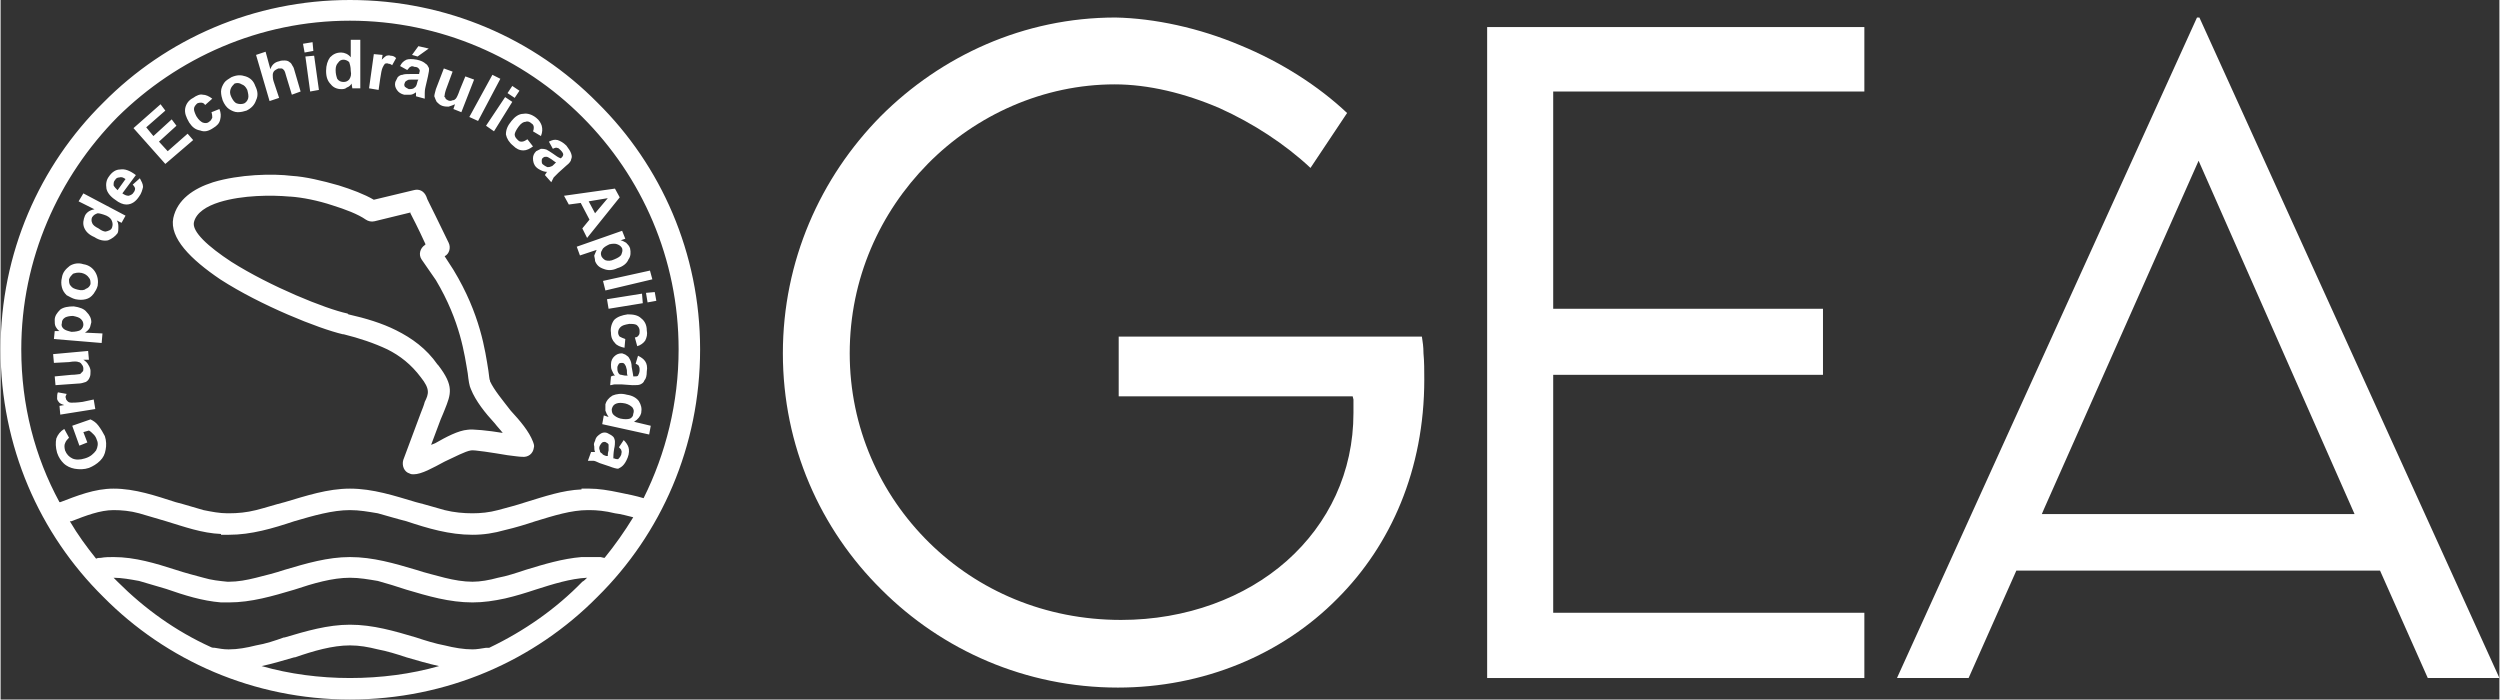
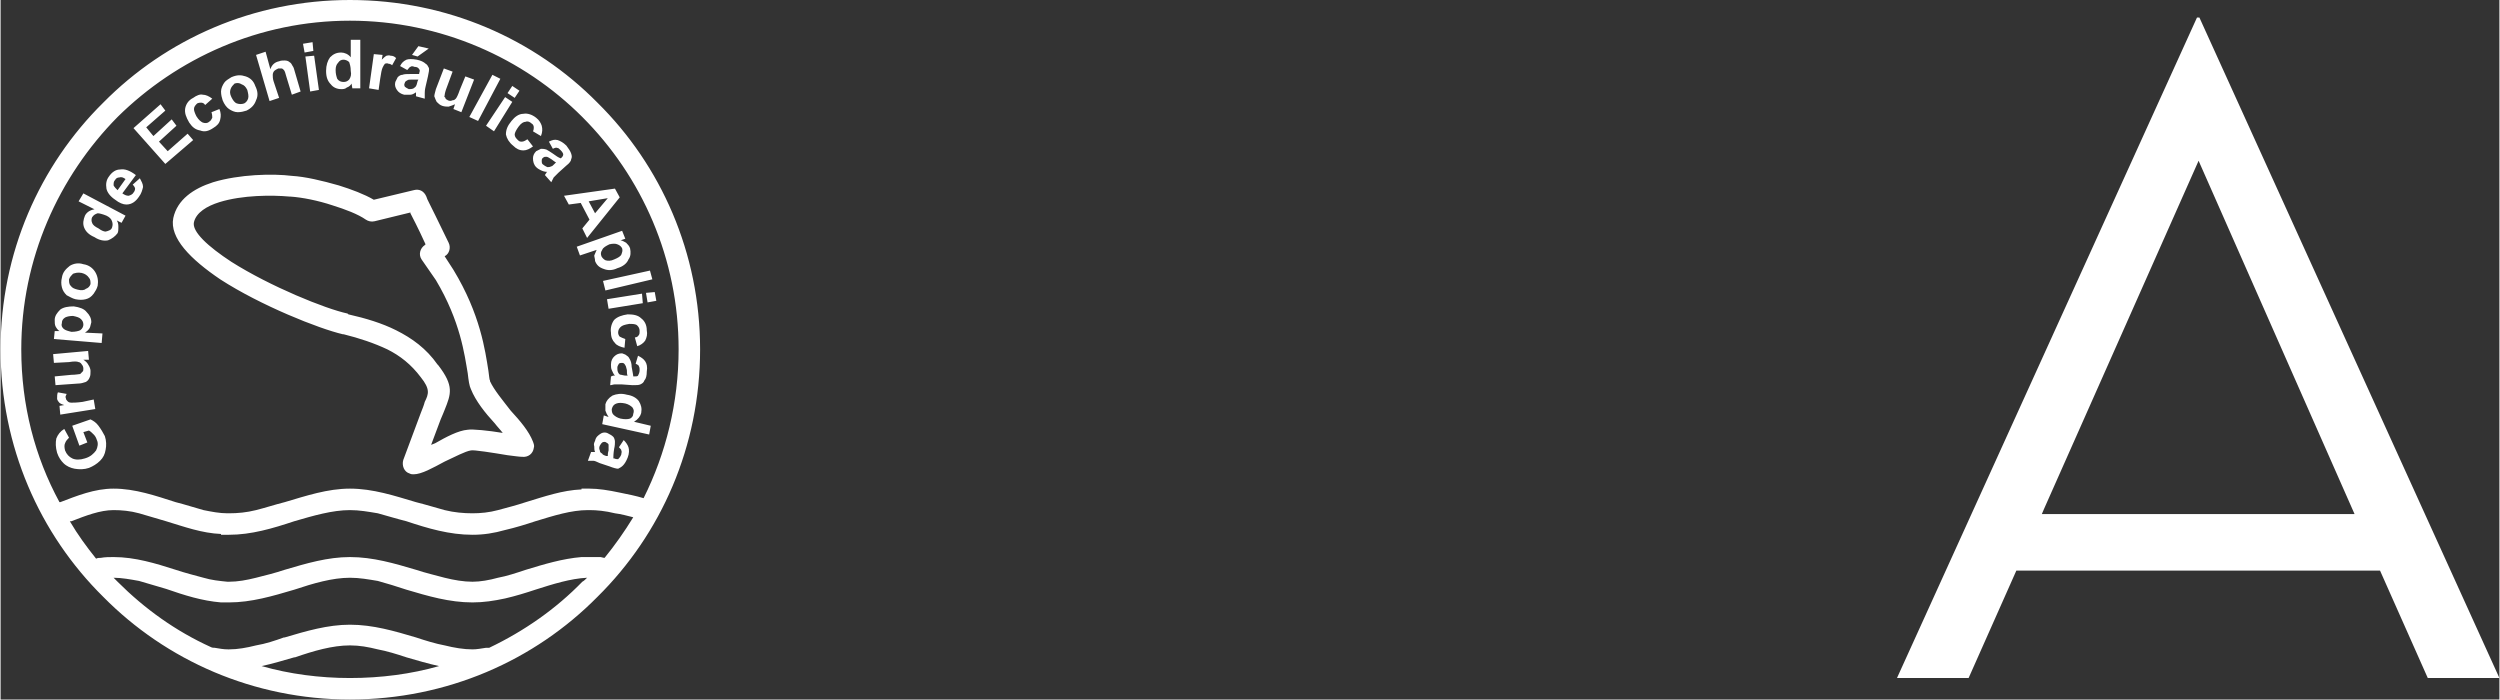
<svg xmlns="http://www.w3.org/2000/svg" xml:space="preserve" width="3.045in" height="0.852in" version="1.1" shape-rendering="geometricPrecision" text-rendering="geometricPrecision" image-rendering="optimizeQuality" fill-rule="evenodd" clip-rule="evenodd" viewBox="0 0 3140 879">
  <rect x="0" y="0" width="3140" height="879" fill="#333333" stroke="none" />
  <g id="Layer_x0020_1">
    <path fill="white" d="M439 0c122,0 232,49 311,129 80,79 129,189 129,310 0,122 -49,232 -129,311 -79,80 -189,129 -311,129 -121,0 -231,-49 -310,-129 -80,-79 -129,-189 -129,-311 0,-121 49,-231 129,-310 79,-80 189,-129 310,-129zm-330 556l-10 4 -9 -25 23 -8c4,2 7,4 10,8 3,4 6,9 8,13 2,6 2,12 1,17 -1,6 -3,10 -7,14 -4,4 -9,7 -14,9 -6,2 -12,2 -18,1 -5,-1 -10,-3 -14,-7 -3,-3 -6,-7 -8,-13 -2,-7 -2,-13 -1,-18 2,-5 5,-9 10,-12l6 11c-2,2 -4,4 -5,7 -1,2 -1,5 0,9 2,5 5,8 9,10 4,2 10,2 16,0 7,-2 11,-6 14,-10 2,-4 3,-9 1,-13 -1,-3 -2,-5 -4,-7 -2,-2 -4,-4 -6,-5l-7 2 5 13zm8 -54l2 12 -44 7 -1 -11 6 -1c-3,-1 -6,-2 -7,-4 -1,-1 -2,-3 -2,-4 0,-3 0,-6 1,-8l11 2c-1,2 -2,4 -1,5 0,2 1,3 2,4 1,1 2,2 5,2 2,0 7,0 14,-1l14 -3zm-6 -50l-7 0c3,2 5,4 6,6 2,3 3,6 3,8 0,3 0,6 -1,8 -1,3 -3,5 -5,6 -3,1 -6,2 -10,2l-28 2 -1 -11 21 -2c6,0 9,-1 11,-1 1,-1 2,-2 3,-3 1,-1 1,-2 1,-4 0,-2 -1,-4 -2,-5 -1,-2 -3,-3 -4,-3 -2,-1 -6,-1 -12,0l-19 1 -1 -11 44 -4 1 11zm-44 -26l1 -10 6 0c-2,-1 -4,-4 -5,-6 -1,-2 -1,-5 -1,-8 0,-5 3,-9 7,-13 4,-3 10,-4 17,-4 7,1 13,3 16,7 4,4 6,8 6,13 -1,3 -1,5 -2,7 -1,2 -3,4 -6,6l22 1 -1 12 -60 -5zm22 -9c5,0 9,-1 11,-2 3,-2 4,-5 4,-7 0,-3 -1,-5 -3,-7 -2,-2 -5,-3 -10,-4 -5,0 -8,1 -10,2 -3,2 -4,4 -4,7 -1,3 0,5 2,7 2,2 6,3 10,4zm5 -41c-4,-1 -7,-3 -11,-5 -3,-3 -5,-6 -6,-10 -1,-4 -1,-8 0,-12 1,-7 5,-11 10,-15 5,-3 11,-4 17,-2 7,1 12,5 15,10 3,5 4,11 3,17 -1,4 -3,7 -5,10 -3,4 -6,6 -10,7 -4,1 -8,1 -13,0zm3 -12c4,1 8,1 10,-1 3,-1 5,-3 6,-6 0,-3 0,-6 -2,-8 -2,-3 -5,-5 -9,-6 -5,-1 -8,0 -11,1 -2,2 -4,4 -5,7 0,3 0,6 2,8 2,3 5,4 9,5zm60 -93l-5 9 -6 -3c2,3 2,6 2,9 0,2 0,5 -1,7 -3,4 -7,7 -12,9 -5,1 -11,0 -17,-4 -7,-3 -11,-7 -13,-12 -2,-5 -1,-10 1,-15 2,-4 6,-7 12,-8l-20 -10 6 -10 53 28zm-34 16c4,3 7,4 9,4 4,-1 7,-2 8,-5 1,-3 1,-5 0,-8 -1,-3 -3,-5 -7,-7 -5,-2 -9,-3 -11,-3 -3,1 -5,2 -7,5 -1,2 -1,5 0,7 1,3 4,5 8,7zm43 -55l9 -8c2,4 4,7 4,11 -1,4 -2,8 -5,12 -4,6 -9,10 -16,10 -4,0 -9,-2 -14,-6 -6,-4 -10,-9 -11,-14 -1,-6 0,-11 3,-15 4,-6 9,-9 14,-9 6,-1 12,1 20,7l-17 23c3,2 5,3 8,3 3,-1 5,-2 6,-4 1,-1 2,-3 2,-5 0,-1 -1,-3 -3,-5zm-9 -7c-3,-2 -5,-3 -8,-2 -2,0 -4,1 -5,3 -2,2 -2,4 -2,7 1,2 3,4 5,6l10 -14zm50 -19l-40 -45 34 -30 6 8 -24 21 9 11 23 -21 6 8 -22 20 11 12 25 -22 7 8 -35 30zm59 -82l-9 8c-1,-2 -3,-3 -5,-3 -1,0 -3,0 -5,1 -2,2 -4,4 -4,7 0,2 1,5 3,9 3,5 6,7 8,8 3,1 6,1 8,-1 2,-1 3,-3 4,-5 0,-1 0,-4 -1,-7l10 -4c2,5 2,9 1,13 -1,5 -4,8 -9,11 -6,4 -11,5 -16,3 -6,-1 -10,-4 -14,-10 -4,-7 -6,-12 -5,-18 1,-5 4,-10 10,-13 4,-3 9,-5 12,-4 4,0 8,2 12,5zm13 2c-1,-3 -2,-7 -2,-11 0,-4 2,-8 4,-11 2,-3 6,-5 9,-7 7,-3 12,-3 18,-1 6,2 10,6 12,12 3,6 4,12 1,18 -2,6 -6,10 -12,13 -3,1 -7,2 -11,2 -4,0 -8,-2 -11,-4 -3,-2 -6,-6 -8,-11zm11 -4c2,4 4,7 7,8 3,1 6,1 9,0 2,-1 4,-3 5,-6 1,-3 0,-7 -1,-11 -2,-4 -4,-6 -7,-7 -3,-2 -6,-2 -9,-1 -2,2 -4,4 -5,7 -1,3 -1,6 1,10zm43 -57l6 22c2,-6 6,-9 11,-10 2,-1 5,-1 7,-1 3,0 5,1 6,2 2,1 3,3 4,5 1,1 2,4 3,8l7 24 -11 4 -7 -23c-1,-4 -2,-7 -3,-8 -1,-1 -2,-2 -3,-2 -1,0 -3,0 -4,0 -2,1 -4,2 -5,3 -1,1 -2,3 -2,5 0,2 0,5 1,8l7 21 -12 4 -17 -58 12 -4zm49 1l-2 -11 12 -2 1 11 -11 2zm7 49l-6 -44 11 -1 6 43 -11 2zm63 -4l-10 0 -1 -6c-1,2 -3,4 -6,5 -2,2 -5,2 -7,2 -5,0 -10,-2 -13,-6 -4,-4 -6,-9 -6,-17 0,-7 2,-13 5,-17 4,-4 8,-6 14,-6 4,0 9,2 12,6l0 -22 12 0 0 61zm-31 -23c0,5 1,8 2,11 2,3 5,4 8,4 3,0 5,-1 7,-3 2,-3 3,-6 2,-11 0,-5 -1,-8 -2,-11 -2,-2 -5,-3 -7,-3 -3,0 -5,1 -7,4 -2,2 -3,5 -3,9zm54 25l-12 -2 6 -43 11 1 -1 6c2,-2 4,-4 6,-5 1,0 3,-1 5,0 3,0 5,1 7,3l-5 9c-1,-1 -3,-2 -5,-2 -1,-1 -3,0 -4,0 -1,1 -2,3 -3,5 -1,2 -2,7 -3,14l-2 14zm36 -25l-9 -5c2,-4 4,-6 8,-8 3,-1 7,-1 13,0 5,1 9,3 11,5 2,1 3,3 4,5 1,2 0,6 -1,11l-3 13c-1,4 -1,7 -1,8 0,2 0,4 0,7l-11 -3c0,-1 0,-2 0,-3 0,-1 0,-2 0,-2 -3,2 -5,3 -7,3 -3,0 -5,0 -8,0 -4,-1 -7,-3 -9,-6 -2,-3 -3,-6 -2,-10 1,-2 2,-4 3,-6 2,-2 4,-3 6,-3 2,-1 6,-1 10,-1 5,0 9,0 11,0l0 -1c1,-3 1,-4 0,-5 -1,-2 -3,-3 -6,-3 -2,-1 -4,-1 -5,0 -1,0 -2,2 -4,4zm14 12c-2,0 -4,0 -8,0 -3,0 -5,0 -6,1 -2,1 -3,2 -3,3 -1,2 -1,3 0,5 1,1 3,2 5,3 2,0 4,0 6,-1 1,-1 3,-2 3,-3 1,-1 1,-3 2,-6l1 -2zm-8 -31l8 -11 13 3 -14 10 -7 -2zm52 68l2 -6c-2,1 -5,2 -8,3 -2,0 -5,0 -8,-1 -3,-1 -5,-3 -7,-5 -1,-2 -2,-4 -3,-7 0,-2 1,-5 2,-9l10 -26 11 4 -7 19c-2,5 -3,9 -3,11 -1,1 0,2 1,3 0,2 2,2 3,3 2,1 4,1 6,0 2,0 3,-1 4,-2 1,-1 3,-5 5,-11l7 -17 11 4 -16 41 -10 -4zm20 10l29 -53 10 5 -28 53 -11 -5zm48 -30l6 -9 9 6 -6 9 -9 -6zm-27 41l24 -36 9 6 -23 37 -10 -7zm69 13l-10 -6c1,-2 1,-4 1,-5 0,-2 -1,-4 -3,-5 -2,-2 -5,-3 -7,-2 -3,0 -6,2 -9,6 -3,4 -5,8 -5,10 0,3 2,5 4,7 2,2 3,2 5,2 2,0 4,-1 7,-3l7 9c-4,3 -8,5 -12,5 -5,0 -9,-2 -13,-6 -5,-4 -8,-9 -9,-14 0,-6 2,-11 7,-17 4,-5 9,-9 15,-9 5,-1 11,1 16,5 4,3 6,7 7,10 1,4 1,8 -1,13zm15 16l-5 -9c4,-2 7,-3 11,-2 3,1 7,3 11,7 3,4 5,7 6,10 1,3 1,5 0,7 0,2 -2,5 -6,8l-10 9c-3,3 -5,5 -6,6 -1,2 -2,4 -3,6l-8 -9c0,0 1,-2 2,-3 0,0 0,-1 1,-1 -3,0 -6,-1 -8,-2 -2,-1 -4,-2 -6,-4 -3,-3 -4,-7 -4,-11 0,-3 1,-6 4,-9 2,-1 4,-2 6,-3 2,0 4,0 7,1 2,1 5,3 8,5 4,3 7,5 10,6l0 0c2,-2 3,-3 3,-5 0,-1 -1,-3 -3,-5 -2,-2 -3,-3 -4,-3 -2,-1 -4,0 -6,1zm4 17c-1,0 -3,-2 -6,-4 -3,-2 -5,-3 -6,-3 -2,0 -3,0 -4,1 -2,1 -2,3 -2,4 0,2 0,4 2,5 1,1 3,2 5,3 2,0 3,0 5,-1 1,0 2,-1 4,-3l2 -2zm39 95l-6 -12 9 -11 -11 -21 -15 2 -6 -11 64 -9 6 11 -41 51zm10 -31l16 -19 -24 4 8 15zm34 22l4 10 -6 2c2,0 5,2 7,3 2,2 4,4 5,7 1,5 1,10 -2,14 -2,5 -7,9 -14,11 -6,3 -12,3 -17,1 -6,-2 -9,-5 -11,-10 0,-3 -1,-5 -1,-7 1,-2 2,-5 3,-7l-21 7 -4 -11 57 -20zm-16 17c-4,2 -8,4 -9,7 -2,3 -2,5 -1,8 1,2 3,4 5,5 3,1 7,1 11,-1 5,-2 8,-4 9,-6 1,-3 2,-5 1,-8 -1,-2 -3,-4 -6,-5 -2,-1 -6,-1 -10,0zm-8 46l59 -13 3 11 -59 14 -3 -12zm54 15l11 -1 2 11 -11 2 -2 -12zm-49 8l44 -7 1 12 -43 7 -2 -12zm38 59l-3 -11c2,0 4,-1 5,-3 1,-1 1,-3 1,-5 0,-3 -1,-5 -3,-7 -2,-2 -6,-2 -10,-2 -6,1 -9,2 -11,4 -2,2 -3,4 -3,7 0,2 1,4 2,5 2,1 4,2 7,3l-1 11c-5,-1 -10,-3 -12,-6 -3,-3 -5,-7 -5,-13 -1,-6 1,-12 4,-16 4,-4 10,-6 17,-7 7,0 13,1 17,5 4,3 7,8 7,15 1,5 0,9 -2,13 -2,3 -6,6 -10,7zm-2 22l3 -10c4,2 7,4 9,7 2,3 3,7 2,13 0,5 -1,9 -3,11 -1,3 -3,4 -5,5 -2,1 -5,1 -10,1l-14 -1c-3,0 -6,0 -8,0 -2,0 -4,1 -6,1l1 -11c1,0 2,-1 3,-1 1,0 1,0 2,0 -2,-2 -3,-5 -4,-7 -1,-2 -1,-5 -1,-7 0,-5 2,-8 4,-10 3,-3 6,-4 10,-4 2,1 4,1 6,3 2,1 3,3 4,5 1,2 2,5 2,9 1,6 2,10 2,12l1 0c3,0 4,0 5,-1 1,-2 2,-4 2,-7 0,-2 0,-3 -1,-5 0,-1 -2,-2 -4,-3zm-10 15c-1,-1 -1,-4 -1,-7 -1,-3 -1,-5 -2,-6 -1,-2 -2,-3 -4,-3 -1,0 -3,0 -4,1 -1,2 -2,3 -2,5 0,2 0,4 1,6 1,2 2,3 4,3 1,0 3,1 6,1l2 0zm-32 61l2 -11 6 2c-2,-3 -3,-5 -4,-8 0,-3 0,-5 0,-8 1,-4 4,-8 9,-11 5,-2 11,-3 18,-1 7,1 12,4 15,8 3,5 4,9 3,15 -1,4 -4,8 -9,11l21 5 -2 11 -59 -13zm29 -26c-5,-1 -8,-1 -11,0 -3,1 -5,3 -6,7 0,2 0,5 2,7 2,2 5,4 9,5 5,1 9,1 12,0 2,-1 4,-3 4,-6 1,-3 1,-5 -1,-8 -2,-2 -5,-4 -9,-5zm-8 55l6 -9c3,3 5,6 6,9 1,3 1,8 -1,13 -2,5 -4,8 -6,10 -2,2 -4,3 -6,4 -2,0 -6,-1 -11,-3l-12 -4c-4,-2 -7,-3 -8,-3 -2,0 -4,0 -7,0l4 -11c1,0 2,0 4,0 1,0 1,0 1,0 -1,-2 -1,-5 -1,-7 -1,-3 0,-5 1,-7 1,-5 4,-7 7,-9 3,-2 7,-2 10,0 2,1 4,2 6,4 1,1 2,4 2,6 0,2 0,5 -1,9 -1,6 -1,10 -1,12l1 0c2,1 4,1 5,1 1,-1 3,-3 4,-6 0,-2 1,-3 0,-5 0,-1 -1,-2 -3,-4zm-14 11c0,-1 0,-4 1,-7 0,-3 0,-5 0,-7 0,-1 -1,-2 -3,-3 -1,-1 -3,-1 -5,0 -1,1 -2,2 -3,4 -1,2 -1,4 0,6 0,2 1,3 3,4 0,1 2,2 5,3l2 0zm-520 -294c-3,12 18,31 47,50 49,31 118,59 146,65l1 1c22,5 42,11 60,20 20,10 38,23 52,43l1 1c20,26 16,36 8,56 -1,3 -3,7 -5,12l-12 32 5 -2c14,-8 29,-16 41,-17 6,-1 26,1 44,4 -3,-4 -7,-8 -10,-12 -12,-13 -24,-28 -30,-43 -2,-4 -3,-11 -4,-20 -4,-23 -9,-65 -40,-117l-18 -26c-4,-6 -2,-14 4,-18l1 -1c-10,-22 -16,-33 -19,-39l0 -1 -45 11c-4,1 -8,0 -11,-2 -10,-7 -26,-13 -42,-18 -18,-6 -38,-10 -53,-11l-1 0c-22,-2 -59,-2 -88,7 -16,5 -29,13 -32,25l0 0zm33 72c-37,-25 -64,-52 -59,-77 5,-23 25,-37 50,-45 33,-10 75,-11 99,-8l0 0c17,1 38,6 59,12 16,5 32,11 44,18l50 -12c7,-2 13,1 16,8 1,3 1,3 4,9 3,6 9,18 24,49 3,6 1,14 -5,17l11 17c34,56 40,102 44,127 1,6 1,11 2,12l0 1c5,11 16,24 26,37 12,13 23,26 28,39 1,3 2,5 1,8 -1,7 -7,12 -15,11 -3,0 -10,-1 -18,-2 -18,-3 -43,-7 -46,-6 -7,1 -20,8 -33,14 -15,8 -29,16 -39,16 -2,0 -3,0 -5,-1 -7,-2 -10,-10 -8,-17l22 -59c2,-5 4,-10 5,-14 5,-10 7,-16 -5,-31l0 0c-12,-16 -26,-27 -42,-35 -17,-8 -35,-14 -55,-19l-1 0c-30,-7 -103,-36 -154,-69zm334 463c1,0 3,0 4,0 44,-21 84,-49 117,-83 2,-1 4,-3 6,-5 -21,1 -43,8 -65,15 -12,4 -25,8 -38,11 -14,3 -27,5 -41,5 -29,0 -56,-8 -83,-16 -12,-4 -25,-8 -36,-11 -12,-2 -23,-4 -35,-4 -22,0 -46,7 -70,15 0,0 0,0 0,0 -27,8 -54,16 -82,16l-10 0 0 0c-24,-2 -46,-9 -69,-17 -11,-3 -23,-7 -34,-10 -11,-2 -22,-4 -32,-4 2,2 4,4 5,5 34,34 73,62 117,82 2,1 3,1 5,1 6,1 11,2 17,2l1 0c11,0 22,-2 34,-5 12,-2 24,-6 35,-10 1,0 1,0 1,0 27,-8 54,-16 82,-16 29,0 56,8 83,16l0 0c12,4 25,8 36,10 12,3 24,5 35,5 5,0 11,-1 17,-2zm-59 23c-14,-3 -27,-7 -41,-11l0 0c-12,-4 -25,-8 -36,-10 -12,-3 -23,-5 -35,-5 -22,0 -46,7 -69,15l-1 0c-14,4 -27,8 -41,11 35,10 73,15 111,15 39,0 77,-5 112,-15zm180 -690c-74,-74 -178,-121 -292,-121 -114,0 -217,47 -292,121 -74,75 -121,178 -121,292 0,70 17,135 48,192l1 0c21,-8 43,-17 67,-17 27,0 53,9 78,17 12,3 24,7 35,10 10,2 20,4 30,4l2 0c11,0 22,-1 34,-4 12,-3 24,-7 36,-10l0 0c27,-8 54,-17 82,-17 29,0 56,9 83,17 12,3 25,7 36,10 12,3 24,4 35,4 10,0 21,-1 32,-4 11,-3 23,-6 35,-10 23,-7 46,-15 70,-16l0 -1 10 0c11,0 24,2 38,5 10,2 20,4 30,7 28,-56 44,-120 44,-187 0,-114 -46,-217 -121,-292zm-644 508c10,17 21,32 33,47 2,-1 4,-1 6,-1 5,-1 11,-1 16,-1 27,0 53,8 78,16 12,4 24,7 35,10 10,3 20,4 30,5l2 0c11,0 22,-2 34,-5 12,-3 24,-6 36,-10l0 0c27,-8 54,-16 82,-16 29,0 56,8 83,16 12,4 25,7 36,10 12,3 24,5 35,5 10,0 21,-2 32,-5 11,-2 23,-6 35,-10 23,-7 46,-14 70,-16l0 0 10 0c4,0 9,0 14,0 1,0 3,1 5,1 13,-16 25,-33 36,-51 -8,-2 -15,-4 -23,-5 -12,-3 -23,-4 -32,-4l-2 0c-21,0 -43,7 -66,14 -12,4 -25,8 -38,11 -14,4 -27,6 -41,6 -29,0 -56,-8 -83,-17 -12,-3 -25,-7 -36,-10 -12,-2 -23,-4 -35,-4 -22,0 -46,7 -70,14 0,0 0,0 0,0 -27,9 -54,17 -82,17l-10 0 0 -1c-24,-1 -46,-9 -69,-16 -11,-3 -23,-7 -34,-10 -11,-3 -22,-4 -32,-4 -17,0 -35,7 -53,14l-2 0z" />
    <path fill="white" fill-rule="nonzero" d="M3050 852l90 0 -377 -830 -3 0 -377 830 90 0 60 -135 457 0 60 135zm-482 -213l194 -437 196 444 -393 0 3 -7z" />
-     <polygon fill="white" fill-rule="nonzero" points="2342,115 2342,34 1868,34 1868,852 2342,852 2342,770 1951,770 1951,471 2290,471 2290,388 1951,388 1951,115 " />
-     <path fill="white" fill-rule="nonzero" d="M1786 423l-381 0 0 75 294 0 1 4c0,2 0,5 0,8 0,4 0,6 0,9 0,74 -31,139 -84,186 -52,46 -126,74 -208,74 -96,0 -180,-37 -241,-97 -62,-61 -100,-145 -100,-238 0,-94 38,-177 98,-238 61,-62 146,-100 235,-100 42,0 88,11 132,30 42,19 82,45 114,75l46 -69c-36,-34 -83,-64 -134,-85 -52,-22 -108,-34 -157,-35 -115,0 -219,48 -295,124 -76,77 -123,182 -123,298 0,116 47,221 124,297 76,76 181,123 297,123 107,0 206,-41 276,-112 67,-67 109,-162 109,-275 0,-11 0,-23 -1,-33 0,-8 -1,-15 -2,-21z" />
  </g>
</svg>